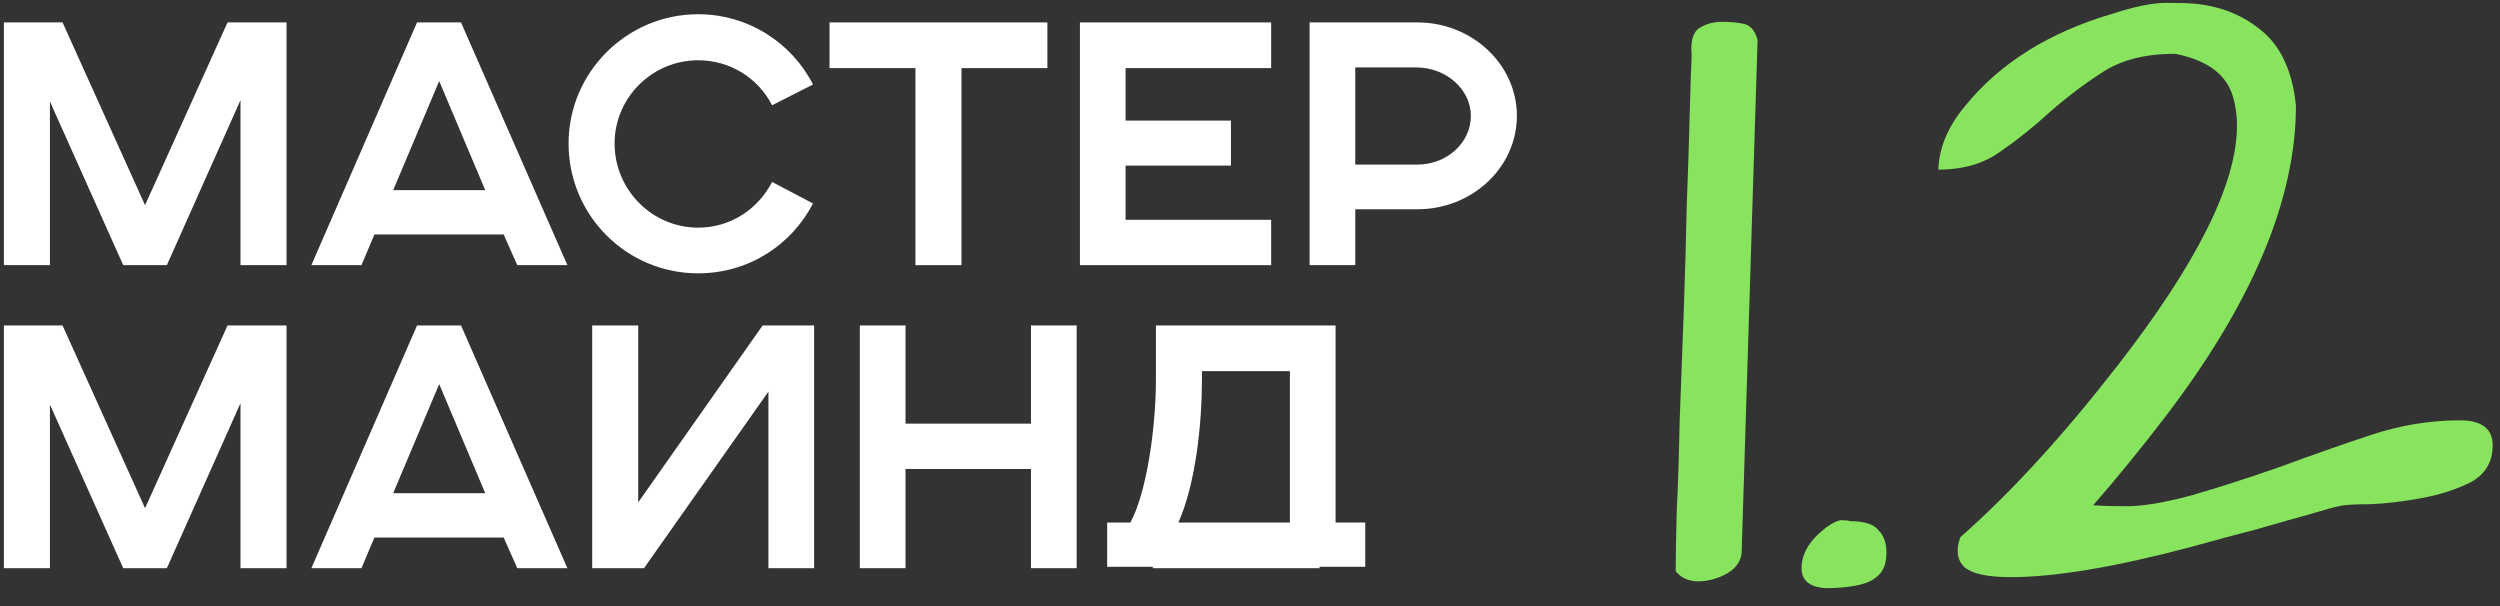
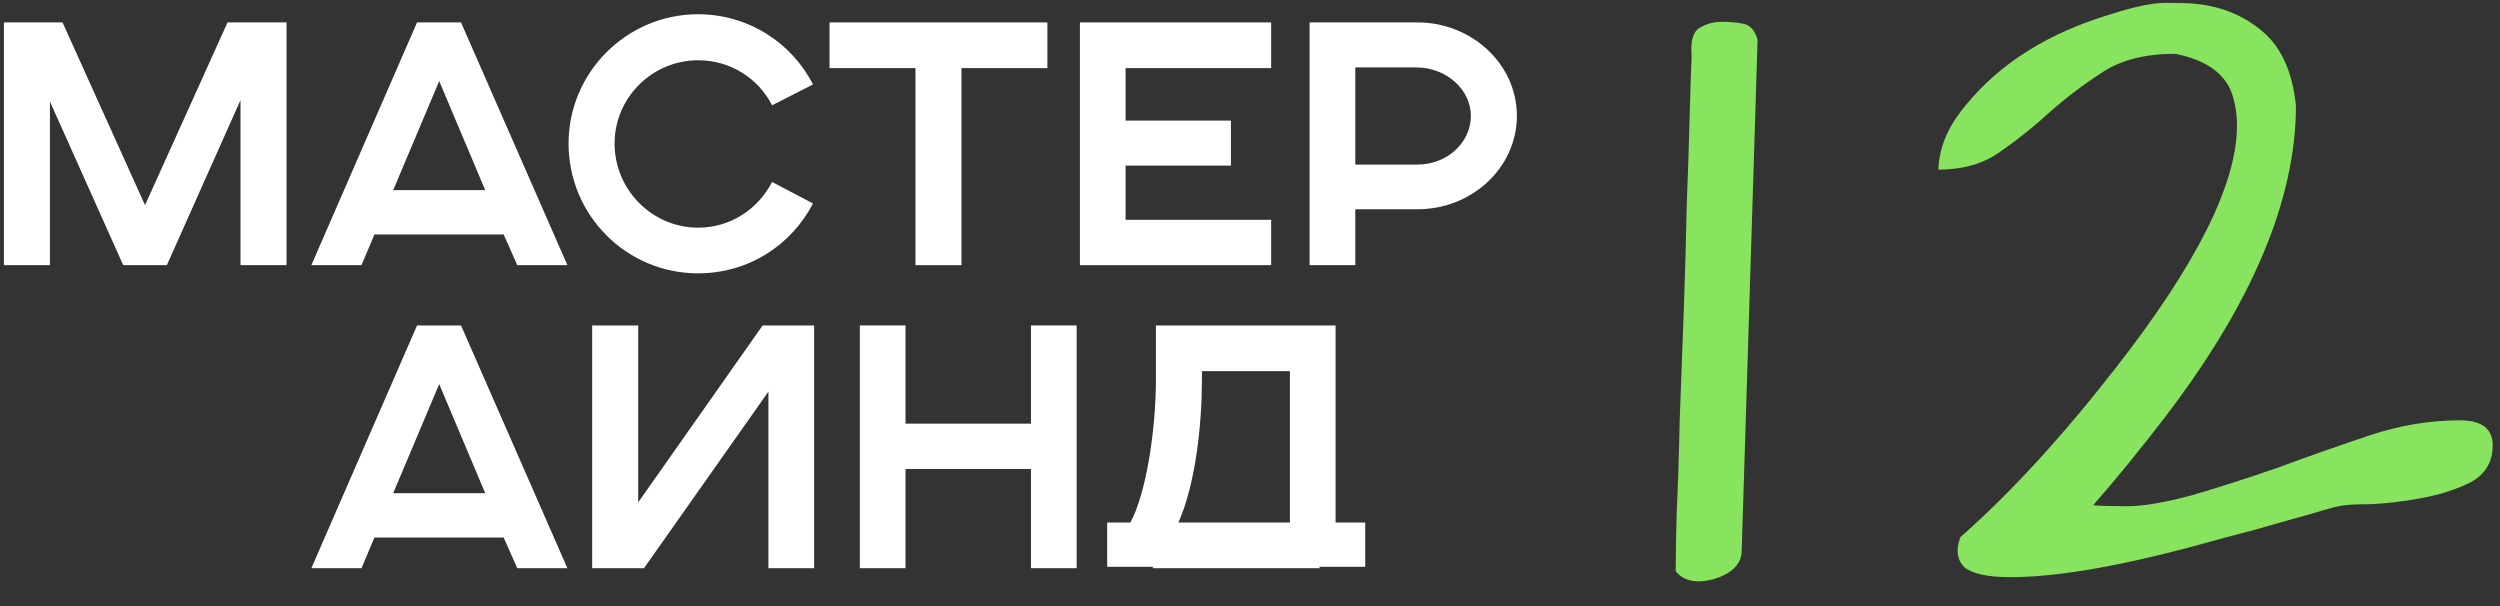
<svg xmlns="http://www.w3.org/2000/svg" width="132" height="32" viewBox="0 0 132 32" fill="none">
  <rect x="0" y="0" width="132" height="32" fill="#333333" stroke="none" />
  <path d="M129.873 22.193C131.033 22.193 131.613 22.633 131.613 23.512C131.613 24.391 131.227 25.041 130.453 25.463C129.68 25.85 128.801 26.131 127.816 26.307C126.867 26.482 125.971 26.588 125.127 26.623C124.283 26.623 123.738 26.658 123.492 26.729C123.281 26.764 122.771 26.904 121.963 27.15C121.189 27.361 120.258 27.625 119.168 27.941C118.078 28.223 116.9 28.539 115.635 28.891C111.662 29.945 108.498 30.473 106.143 30.473C104.947 30.473 104.139 30.297 103.717 29.945C103.33 29.559 103.26 29.031 103.506 28.363C106.143 26.043 108.885 23.055 111.732 19.398C115.986 13.949 118.113 9.695 118.113 6.637C118.113 6.039 118.025 5.477 117.85 4.949C117.463 3.859 116.461 3.156 114.844 2.84C113.297 2.84 112.031 3.156 111.047 3.789C110.062 4.422 109.131 5.125 108.252 5.898C107.408 6.672 106.529 7.375 105.615 8.008C104.736 8.641 103.646 8.957 102.346 8.957C102.381 7.797 102.855 6.672 103.77 5.582C105.598 3.332 108.182 1.715 111.521 0.73C112.717 0.344 113.666 0.15 114.369 0.15C115.072 0.15 115.6 0.168 115.951 0.203C117.322 0.344 118.5 0.836 119.484 1.68C120.469 2.523 121.049 3.824 121.225 5.582C121.225 10.539 118.904 16.041 114.264 22.088C112.998 23.74 111.75 25.27 110.52 26.676C110.906 26.711 111.504 26.729 112.312 26.729C113.156 26.729 114.299 26.535 115.74 26.148C117.182 25.727 118.711 25.234 120.328 24.672C121.945 24.074 123.545 23.512 125.127 22.984C126.709 22.457 128.291 22.193 129.873 22.193Z" fill="#88E45E" />
-   <path d="M96.334 31.053C95.525 30.982 95.121 30.631 95.121 29.998C95.121 29.225 95.561 28.504 96.439 27.836C96.791 27.59 97.055 27.467 97.231 27.467C97.441 27.467 97.6 27.484 97.705 27.52C98.443 27.52 98.936 27.678 99.182 27.994C99.463 28.275 99.603 28.662 99.603 29.154C99.603 29.646 99.498 30.016 99.287 30.262C99.076 30.508 98.812 30.684 98.496 30.789C97.969 30.965 97.248 31.053 96.334 31.053Z" fill="#88E45E" />
  <path d="M88.477 30.156C88.477 29.488 88.494 28.451 88.529 27.045C88.6 25.604 88.652 23.986 88.688 22.193C88.758 20.4 88.828 18.52 88.898 16.551C88.969 14.582 89.022 12.701 89.057 10.908C89.127 9.115 89.18 7.516 89.215 6.109C89.25 4.703 89.285 3.648 89.32 2.945C89.25 2.172 89.391 1.68 89.742 1.469C90.094 1.258 90.481 1.152 90.902 1.152C91.359 1.152 91.746 1.188 92.062 1.258C92.414 1.328 92.66 1.609 92.801 2.102L91.957 29.207C91.887 29.84 91.394 30.297 90.481 30.578C89.566 30.824 88.898 30.684 88.477 30.156Z" fill="#88E45E" />
  <path d="M58.459 29.926V27.588H59.683C60.493 26.13 61.033 22.764 61.033 20.028V17.184H70.519V27.588H72.085V29.926H69.673V30H60.871V29.926H58.459ZM63.463 20.028C63.463 22.35 63.139 25.518 62.221 27.588H68.107V19.596H63.463V20.028Z" fill="white" />
  <path d="M45.399 30V17.184H47.811V22.368H54.435V17.184H56.847V30H54.435V24.762H47.811V30H45.399Z" fill="white" />
  <path d="M31.267 30V17.184H33.697V26.526L40.267 17.184H42.985V30H40.573V20.676L34.003 30H31.267Z" fill="white" />
  <path d="M16.44 30L22.02 17.184H24.342L29.958 30H27.312L26.592 28.38H19.77L19.086 30H16.44ZM20.76 26.04H25.62L23.19 20.28L20.76 26.04Z" fill="white" />
-   <path d="M0.206 30V17.184H3.302L7.658 26.832L12.014 17.184H15.128V30H12.698V21.288L8.81 30H6.506L2.636 21.36V30H0.206Z" fill="white" />
  <path d="M69.147 14V1.184H74.853C77.68 1.184 80.091 3.362 80.091 6.116C80.091 8.87 77.698 11.048 74.853 11.048H71.559V14H69.147ZM71.559 8.69H74.835C76.419 8.69 77.662 7.52 77.662 6.116C77.662 4.73 76.365 3.56 74.781 3.56H71.559V8.69Z" fill="white" />
  <path d="M57.019 14V1.184H67.117V3.596H59.431V6.368H64.993V8.744H59.431V11.606H67.117V14H57.019Z" fill="white" />
  <path d="M48.336 14V3.596H43.8V1.184H55.302V3.596H50.766V14H48.336Z" fill="white" />
  <path d="M40.767 9.608L42.926 10.742C41.792 12.938 39.525 14.432 36.861 14.432C33.081 14.432 30.02 11.372 30.02 7.574C30.02 3.83 33.081 0.752 36.861 0.752C39.507 0.752 41.81 2.264 42.926 4.46L40.767 5.558C40.047 4.154 38.589 3.182 36.861 3.182C34.431 3.182 32.45 5.162 32.45 7.574C32.45 10.022 34.431 12.02 36.861 12.02C38.589 12.02 40.029 11.03 40.767 9.608Z" fill="white" />
  <path d="M16.44 14L22.02 1.184H24.342L29.958 14H27.312L26.592 12.38H19.77L19.086 14H16.44ZM20.76 10.04H25.62L23.19 4.28L20.76 10.04Z" fill="white" />
  <path d="M0.206 14V1.184H3.302L7.658 10.832L12.014 1.184H15.128V14H12.698V5.288L8.81 14H6.506L2.636 5.36V14H0.206Z" fill="white" />
</svg>